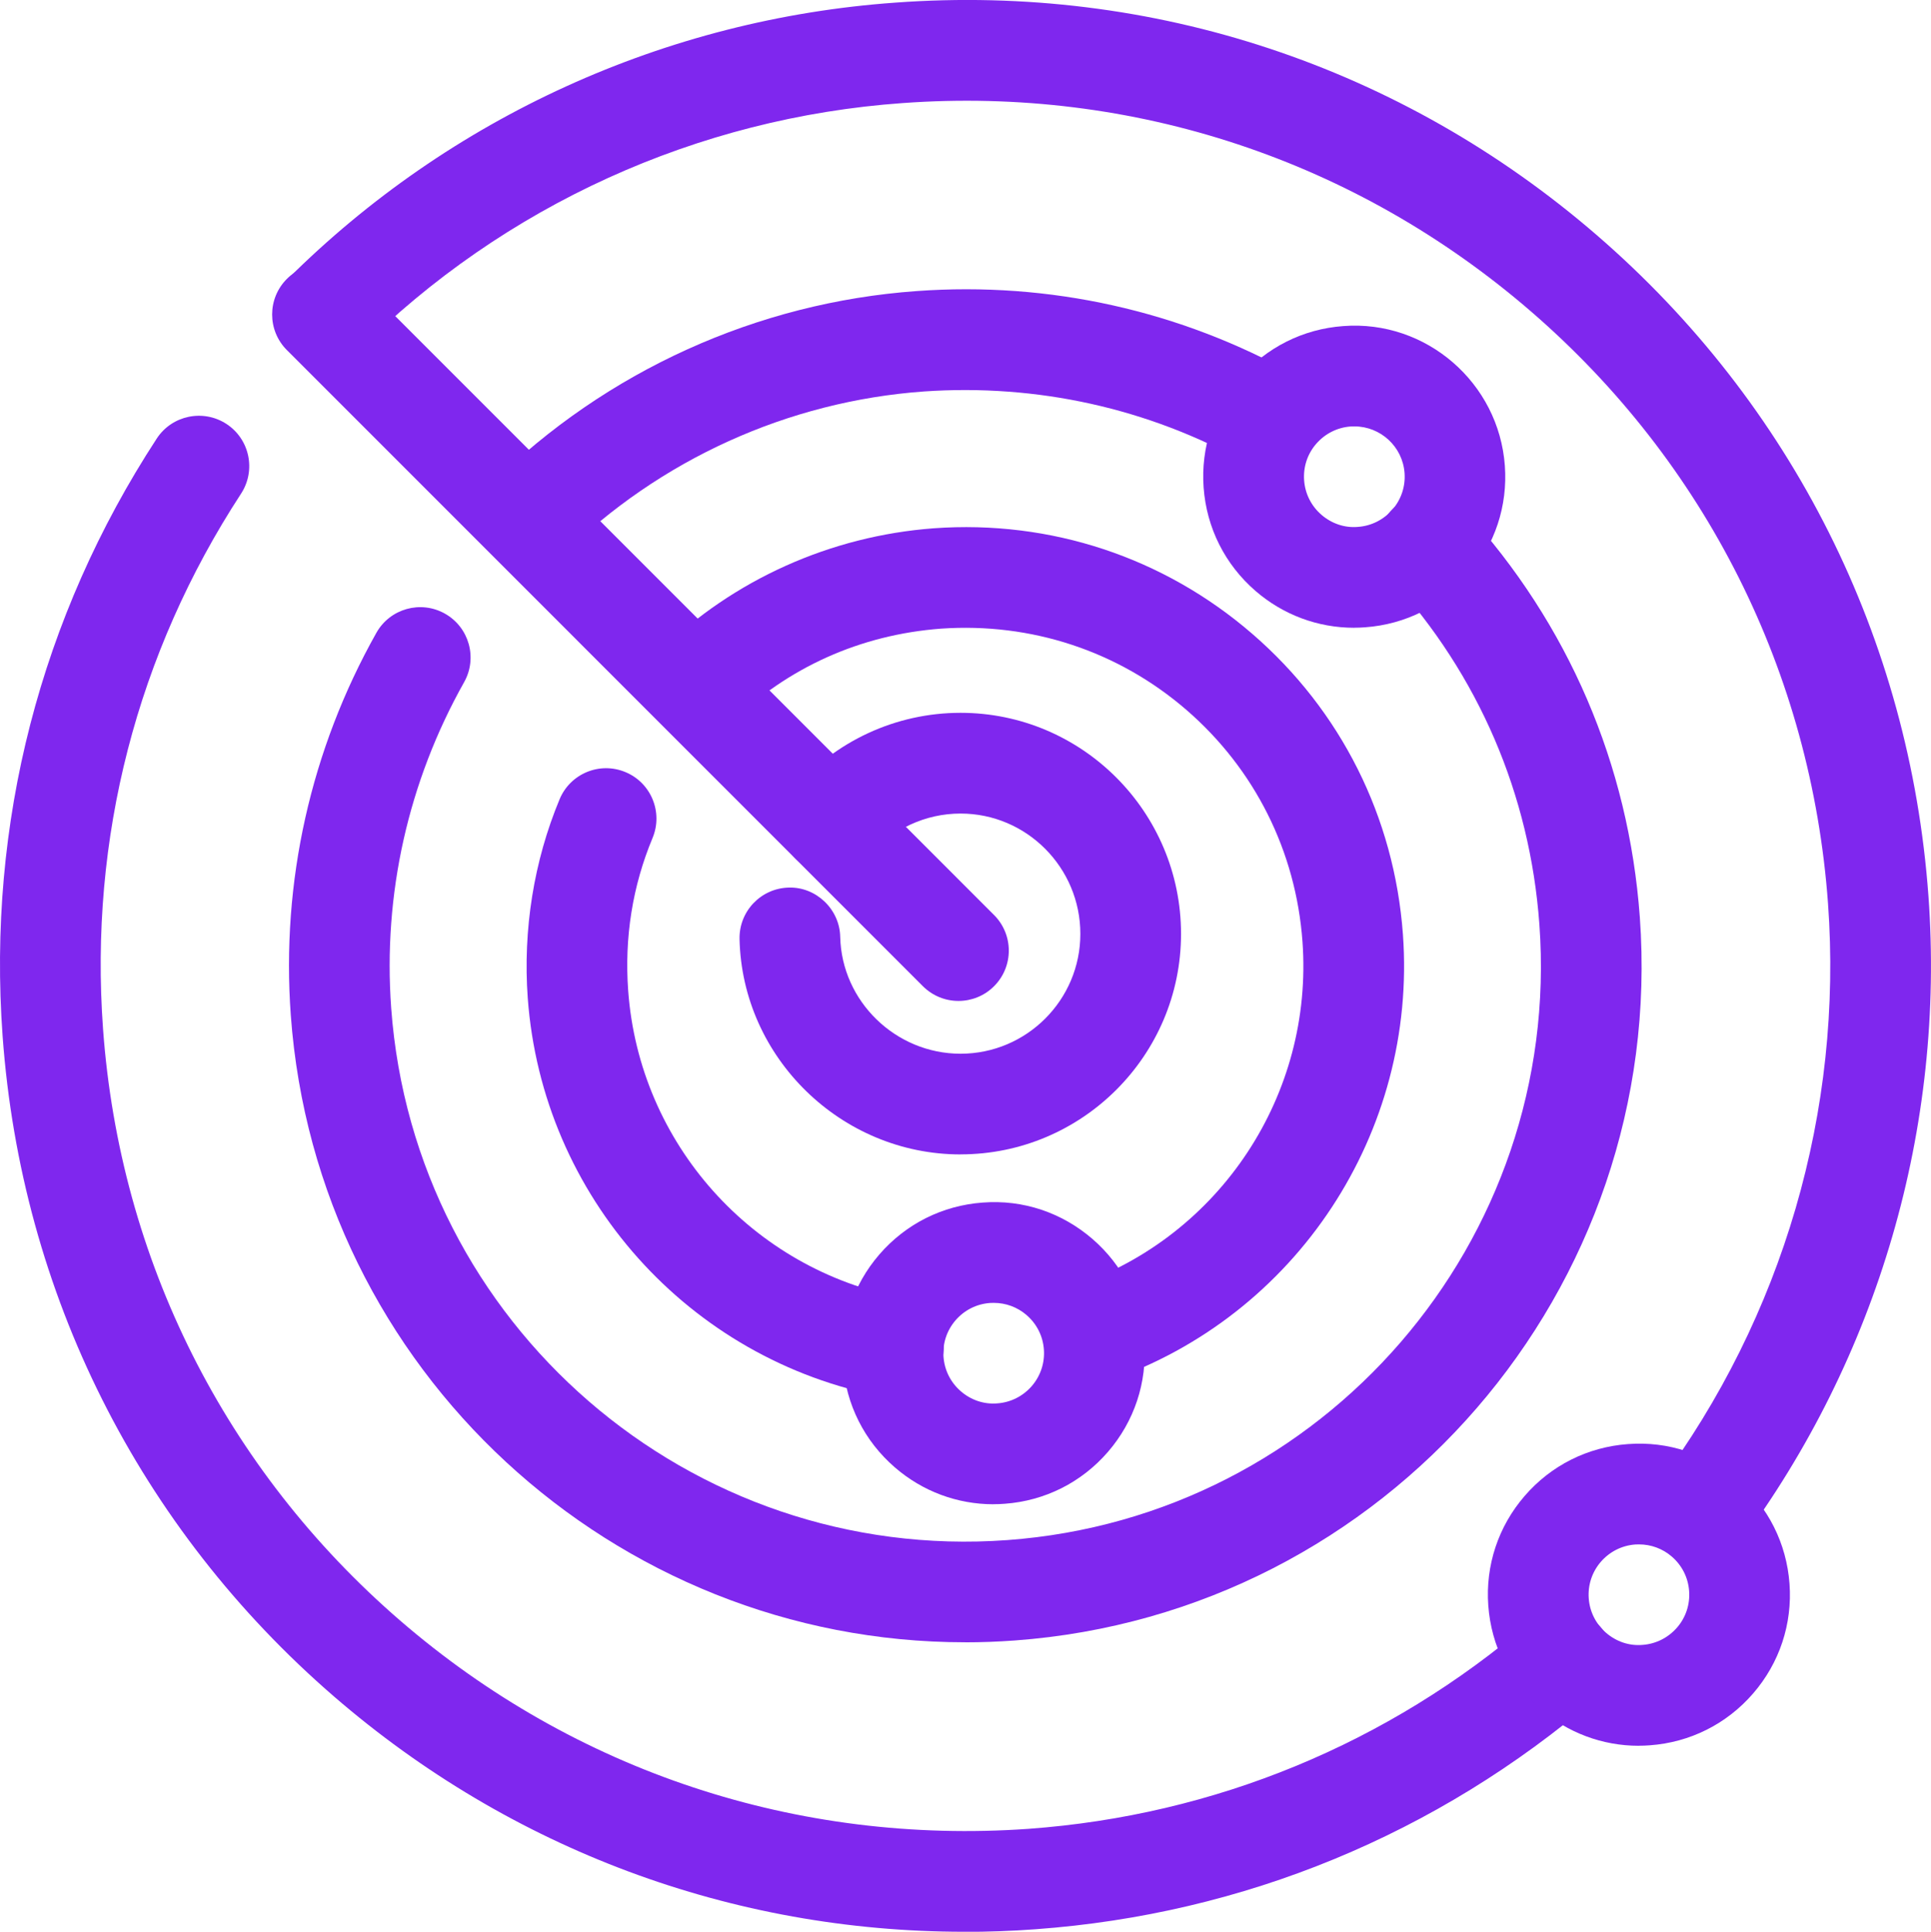
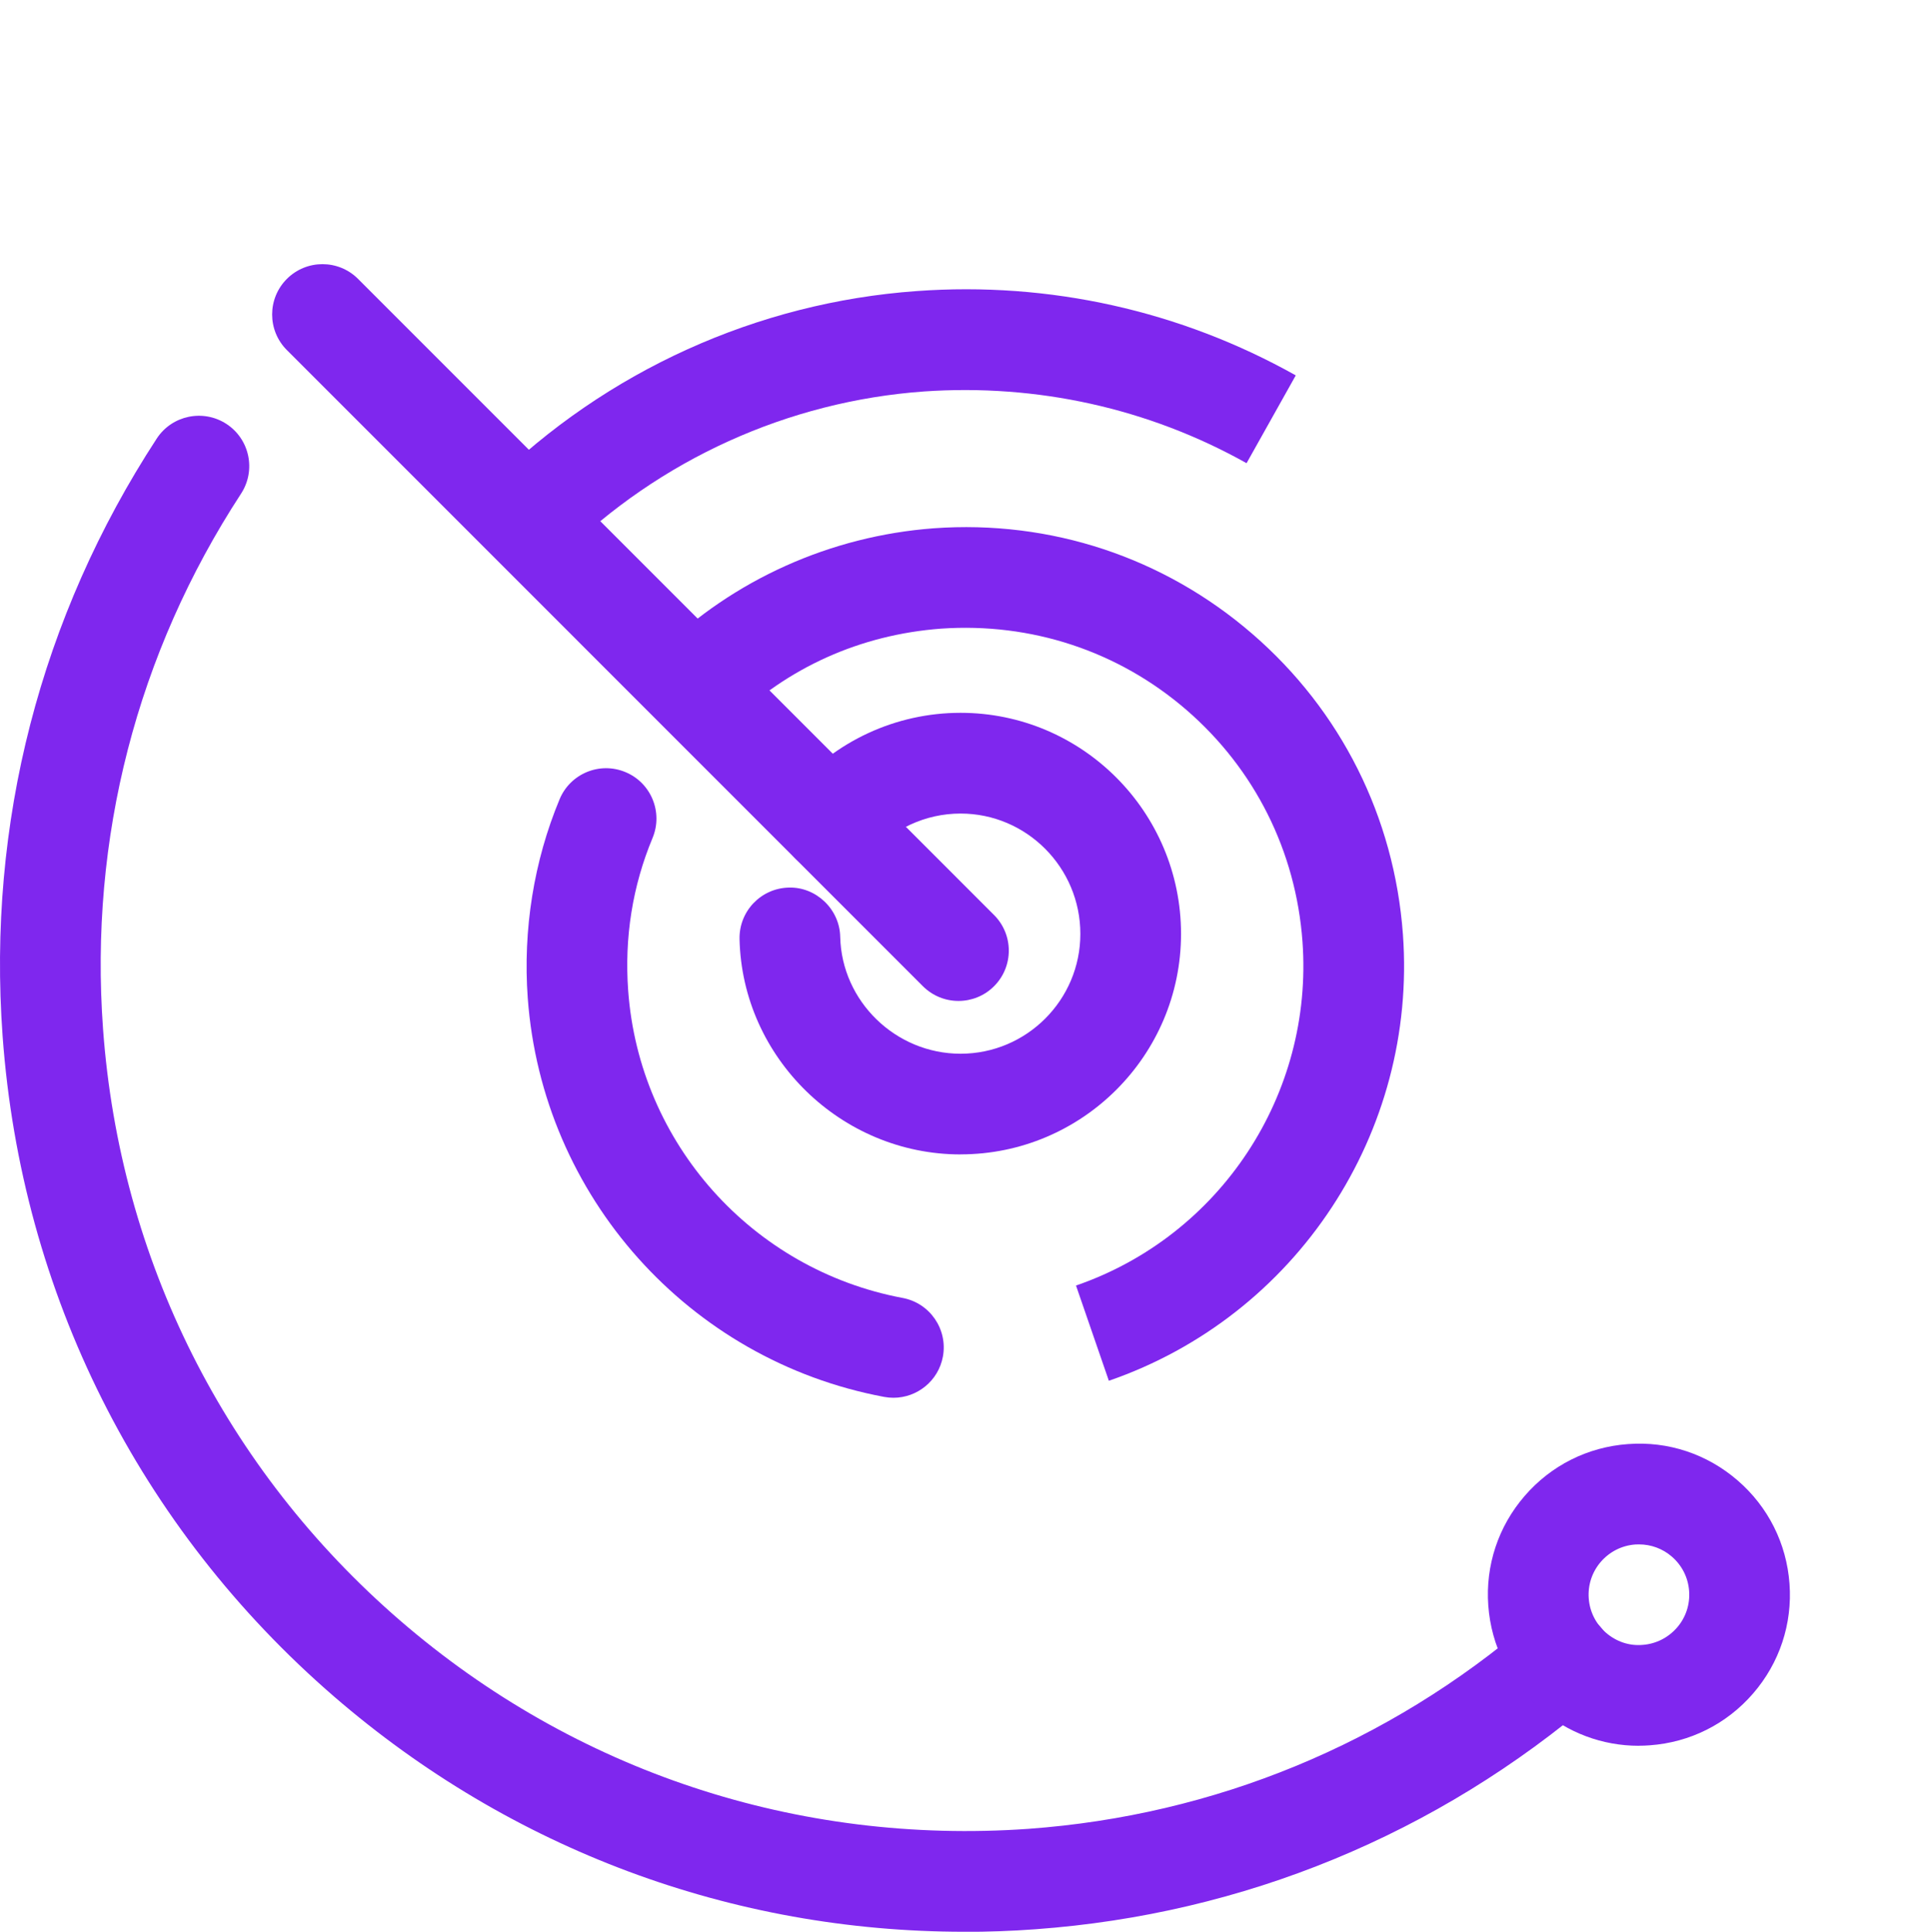
<svg xmlns="http://www.w3.org/2000/svg" id="Layer_1" data-name="Layer 1" viewBox="0 0 39.989 40">
  <defs>
    <style>
      .cls-1 {
        fill: #7F27EE;
      }
    </style>
  </defs>
  <path class="cls-1" d="M19.892,23.904c-2.469,0-4.522-2-4.577-4.459-.012-.576,.444-1.053,1.02-1.066,.561-.018,1.053,.444,1.065,1.019,.03,1.335,1.147,2.421,2.492,2.421,1.368,0,2.481-1.113,2.481-2.481,0-1.374-1.113-2.492-2.481-2.492-.727,0-1.414,.319-1.885,.873-.373,.439-1.031,.492-1.469,.12-.439-.373-.493-1.031-.12-1.47,.868-1.022,2.134-1.609,3.474-1.609,2.518,0,4.566,2.053,4.566,4.577,0,2.518-2.048,4.566-4.566,4.566Z" />
  <g>
    <path class="cls-1" d="M11.647,11.499l-1.463-1.484c2.37-2.334,5.494-3.751,8.799-3.988,2.749-.2,5.464,.407,7.851,1.746l-1.019,1.818c-2.032-1.138-4.341-1.647-6.683-1.485-2.81,.203-5.468,1.407-7.485,3.393Z" />
-     <path class="cls-1" d="M19.986,34.006c-7.268,.001-13.429-5.629-13.964-12.985-.201-2.759,.412-5.498,1.772-7.917,.282-.502,.917-.68,1.419-.398,.502,.282,.681,.918,.398,1.42-1.159,2.062-1.681,4.394-1.51,6.745,.477,6.552,6.188,11.499,12.759,11.019,6.553-.477,11.496-6.197,11.019-12.749-.195-2.691-1.26-5.166-3.077-7.157-.388-.425-.358-1.084,.067-1.472,.427-.39,1.087-.357,1.473,.067,2.136,2.339,3.387,5.248,3.617,8.411,.56,7.699-5.249,14.418-12.948,14.979-.344,.025-.687,.038-1.026,.038Z" />
-     <path class="cls-1" d="M28.042,12.999c-.75,0-1.468-.267-2.041-.762-.632-.547-1.014-1.306-1.075-2.14-.061-.833,.207-1.64,.753-2.271,.546-.632,1.306-1.014,2.139-1.074,1.715-.132,3.222,1.173,3.346,2.892,.061,.833-.207,1.64-.753,2.271-.546,.632-1.306,1.014-2.139,1.074-.077,.006-.154,.009-.231,.009Zm.005-4.17c-.025,0-.05,0-.076,.002-.277,.02-.53,.148-.713,.358s-.271,.48-.251,.757c.02,.277,.147,.53,.358,.713,.211,.182,.48,.276,.758,.251,.277-.02,.53-.148,.713-.358,.182-.211,.271-.48,.251-.757-.04-.548-.498-.966-1.039-.966Z" />
  </g>
  <g>
    <path class="cls-1" d="M19.965,40c-4.795,0-9.379-1.701-13.044-4.868C2.88,31.639,.442,26.782,.054,21.455c-.32-4.404,.783-8.683,3.192-12.374,.315-.482,.961-.616,1.443-.303,.482,.315,.618,.961,.303,1.444-2.157,3.305-3.145,7.138-2.858,11.084,.347,4.771,2.531,9.121,6.151,12.249,3.619,3.128,8.24,4.65,13.011,4.314,3.857-.28,7.449-1.761,10.387-4.282,.438-.376,1.095-.325,1.47,.112,.375,.437,.325,1.095-.112,1.47-3.28,2.814-7.289,4.466-11.594,4.779-.495,.037-.99,.054-1.481,.054Z" />
-     <path class="cls-1" d="M36.022,31.969l-1.674-1.244c2.574-3.462,3.82-7.731,3.508-12.021-.348-4.774-2.532-9.127-6.152-12.256-3.619-3.128-8.234-4.66-13.009-4.314-4.256,.302-8.26,2.124-11.276,5.13l-1.472-1.476C9.318,2.428,13.793,.391,18.546,.054c5.327-.39,10.481,1.322,14.522,4.815,4.041,3.494,6.48,8.353,6.868,13.683,.348,4.788-1.042,9.552-3.914,13.416Z" />
    <path class="cls-1" d="M33.936,36.149c-.75,0-1.468-.267-2.041-.763-.632-.546-1.013-1.305-1.074-2.139-.061-.833,.207-1.64,.753-2.271,.546-.632,1.306-1.014,2.139-1.074,.834-.064,1.641,.207,2.272,.753,.632,.546,1.013,1.305,1.074,2.139,.061,.833-.207,1.64-.753,2.271-.546,.632-1.306,1.014-2.139,1.074-.077,.006-.154,.009-.231,.009Zm.006-4.17c-.025,0-.051,0-.077,.002-.277,.02-.53,.148-.713,.358-.182,.211-.271,.48-.251,.757,.02,.277,.147,.53,.358,.713,.211,.182,.478,.275,.757,.251,.277-.02,.53-.148,.713-.358s.271-.48,.251-.757c-.02-.278-.147-.53-.358-.713-.191-.165-.43-.253-.68-.253Z" />
  </g>
  <g>
    <path class="cls-1" d="M18.502,28.943c-.064,0-.128-.006-.193-.018-4.046-.758-7.081-4.155-7.38-8.261-.102-1.41,.126-2.833,.66-4.115,.221-.53,.83-.784,1.364-.561,.531,.221,.782,.832,.561,1.363-.415,.996-.585,2.06-.505,3.162,.23,3.162,2.567,5.778,5.684,6.363,.566,.106,.939,.651,.833,1.217-.094,.501-.532,.85-1.024,.85Z" />
    <path class="cls-1" d="M22.963,28.59l-.68-1.971c2.992-1.031,4.92-3.96,4.69-7.122-.136-1.87-.989-3.573-2.402-4.796-1.413-1.222-3.215-1.813-5.083-1.684-1.668,.125-3.177,.802-4.362,1.959l-1.456-1.492c1.518-1.481,3.53-2.385,5.664-2.545,2.423-.175,4.767,.601,6.601,2.187s2.941,3.795,3.118,6.221c.298,4.103-2.206,7.904-6.09,9.244Z" />
-     <path class="cls-1" d="M20.573,31.148c-.75,0-1.468-.267-2.041-.763-.632-.546-1.013-1.305-1.074-2.139-.061-.833,.207-1.64,.753-2.271,.547-.632,1.306-1.014,2.14-1.074,.837-.065,1.64,.208,2.272,.753,.632,.546,1.013,1.305,1.074,2.139,.061,.833-.207,1.64-.753,2.271-.546,.632-1.306,1.014-2.139,1.074-.077,.006-.154,.009-.231,.009Zm.006-4.17c-.025,0-.051,0-.077,.002-.278,.02-.531,.148-.713,.358-.182,.211-.271,.48-.25,.756,.02,.278,.147,.531,.358,.714,.21,.182,.48,.275,.757,.251,.277-.02,.53-.148,.713-.358,.182-.211,.271-.48,.251-.757-.02-.278-.147-.53-.358-.713-.191-.165-.43-.253-.68-.253Z" />
  </g>
  <path class="cls-1" d="M19.849,20.726c-.267,0-.533-.102-.737-.305L5.941,7.249c-.407-.407-.407-1.067,0-1.474s1.067-.407,1.474,0l13.171,13.172c.407,.407,.407,1.067,0,1.474-.204,.204-.47,.305-.737,.305Z" />
</svg>